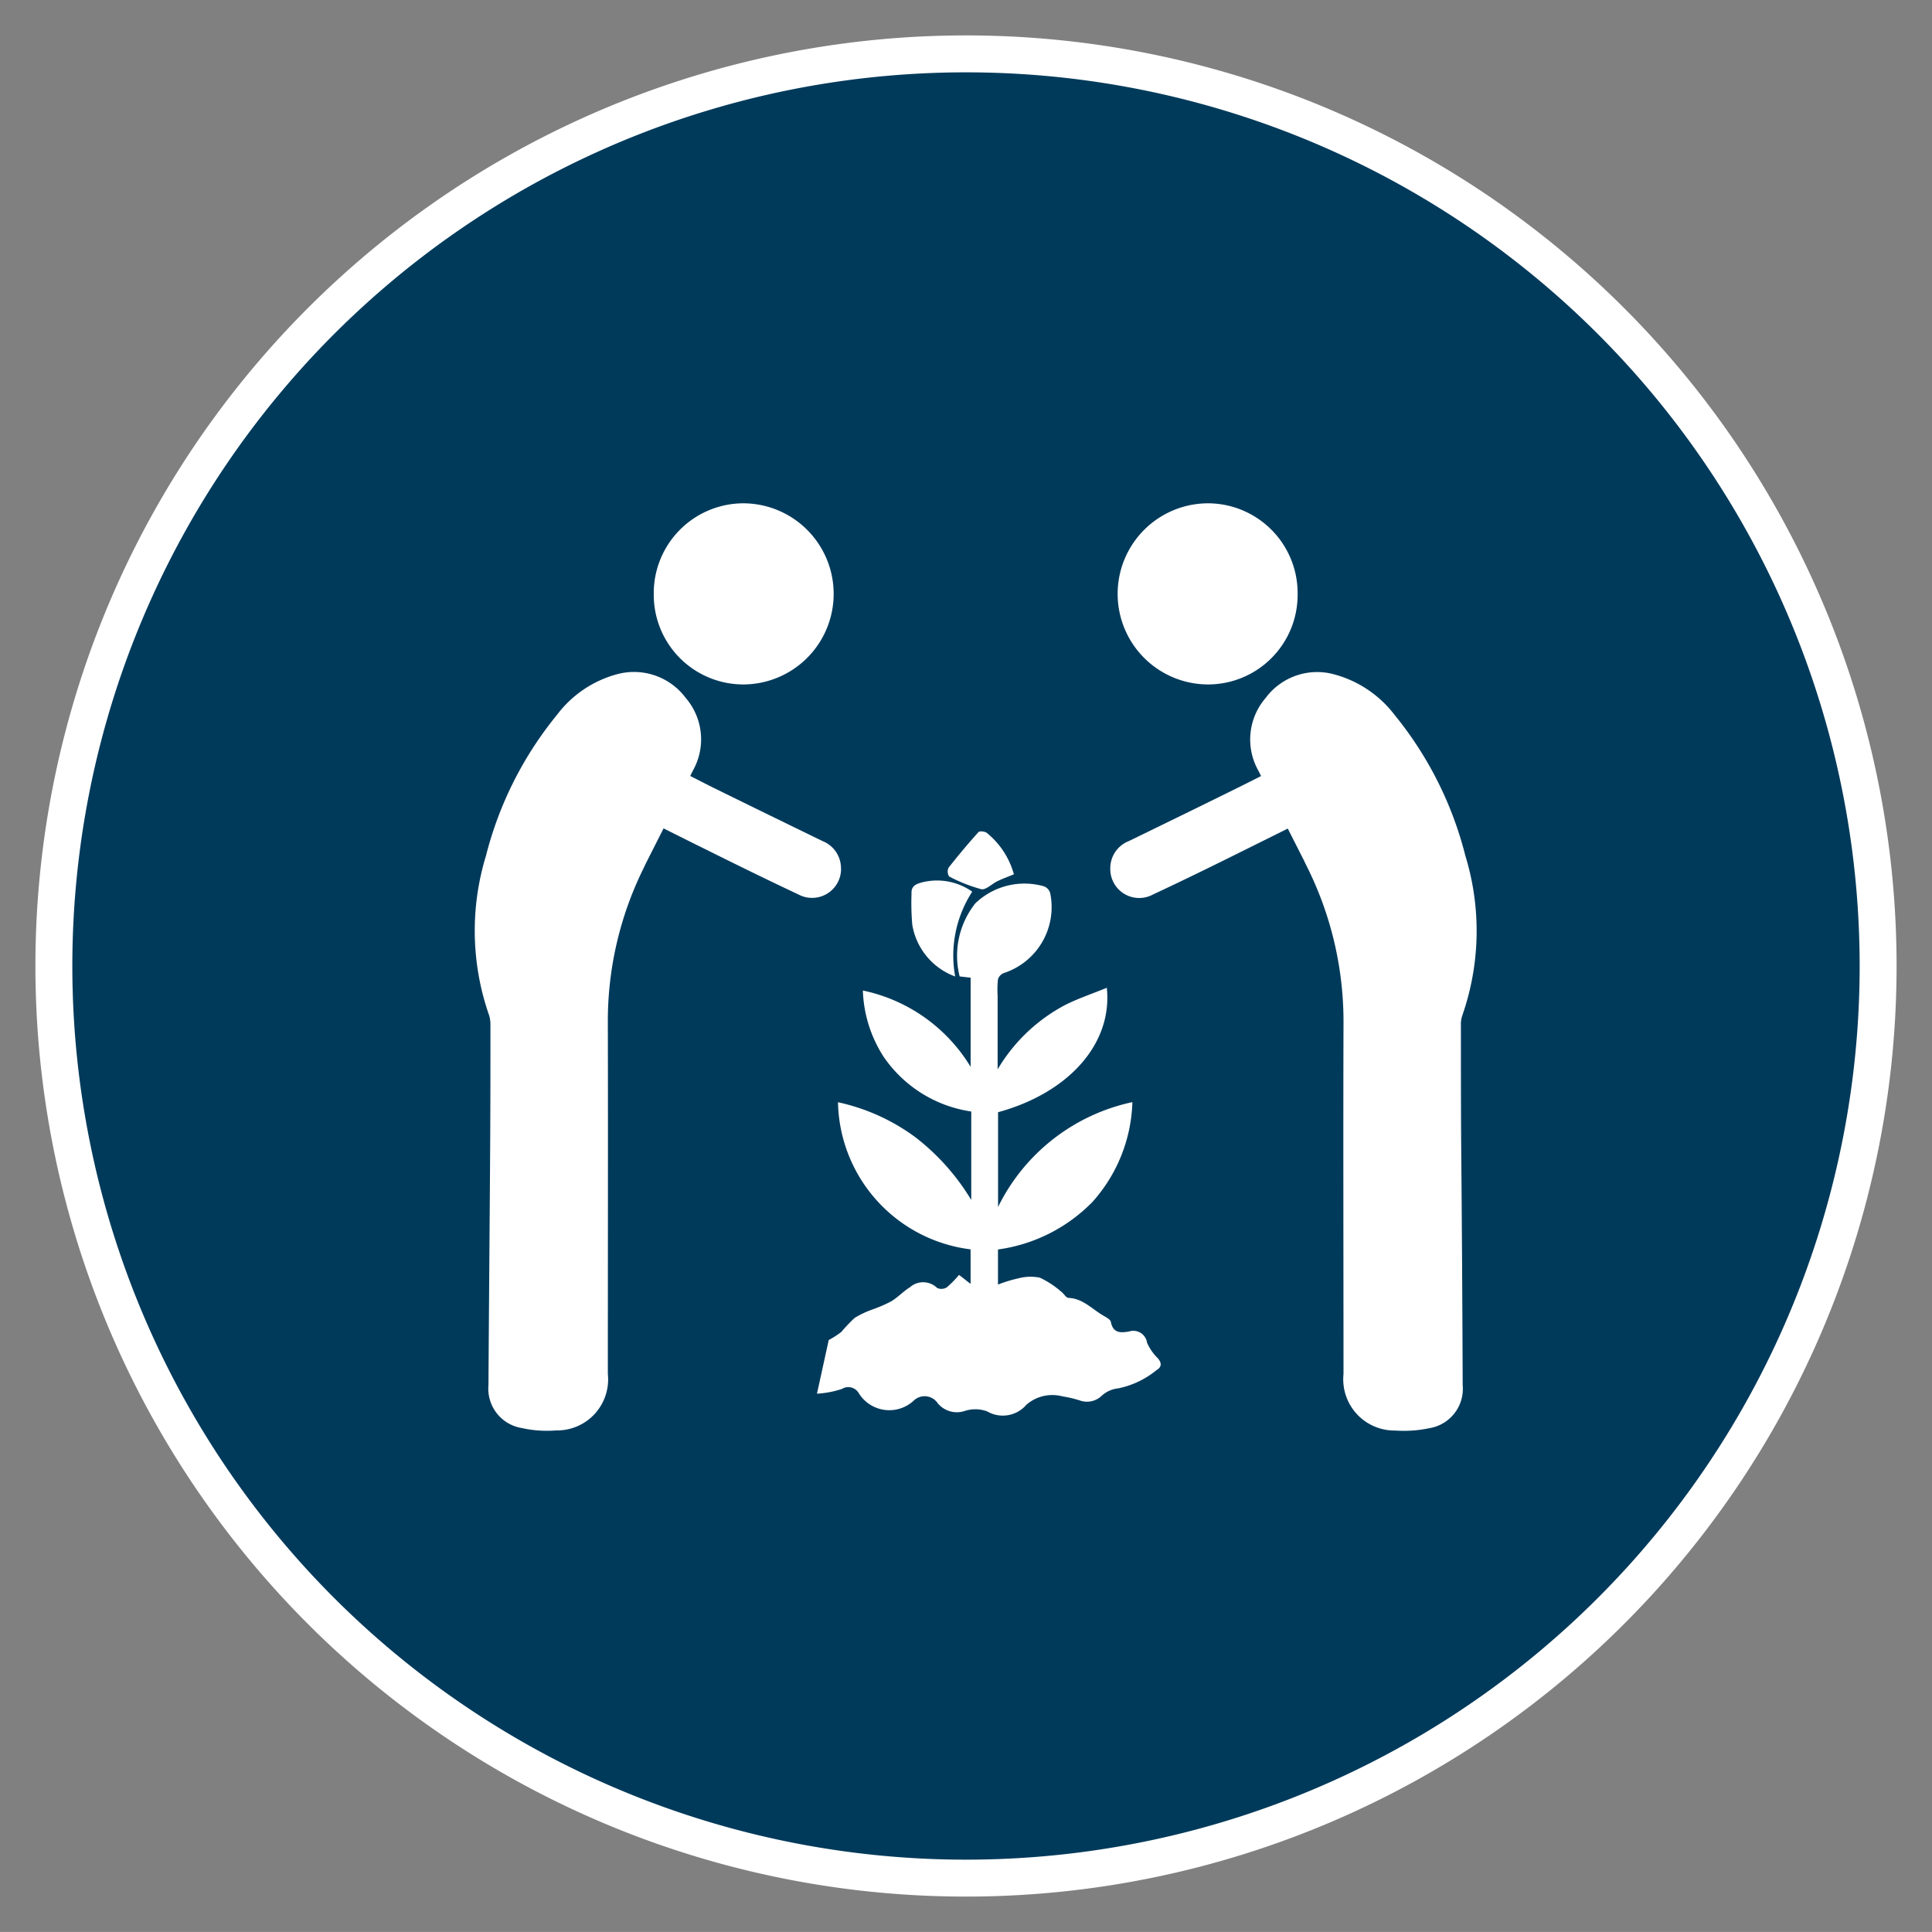
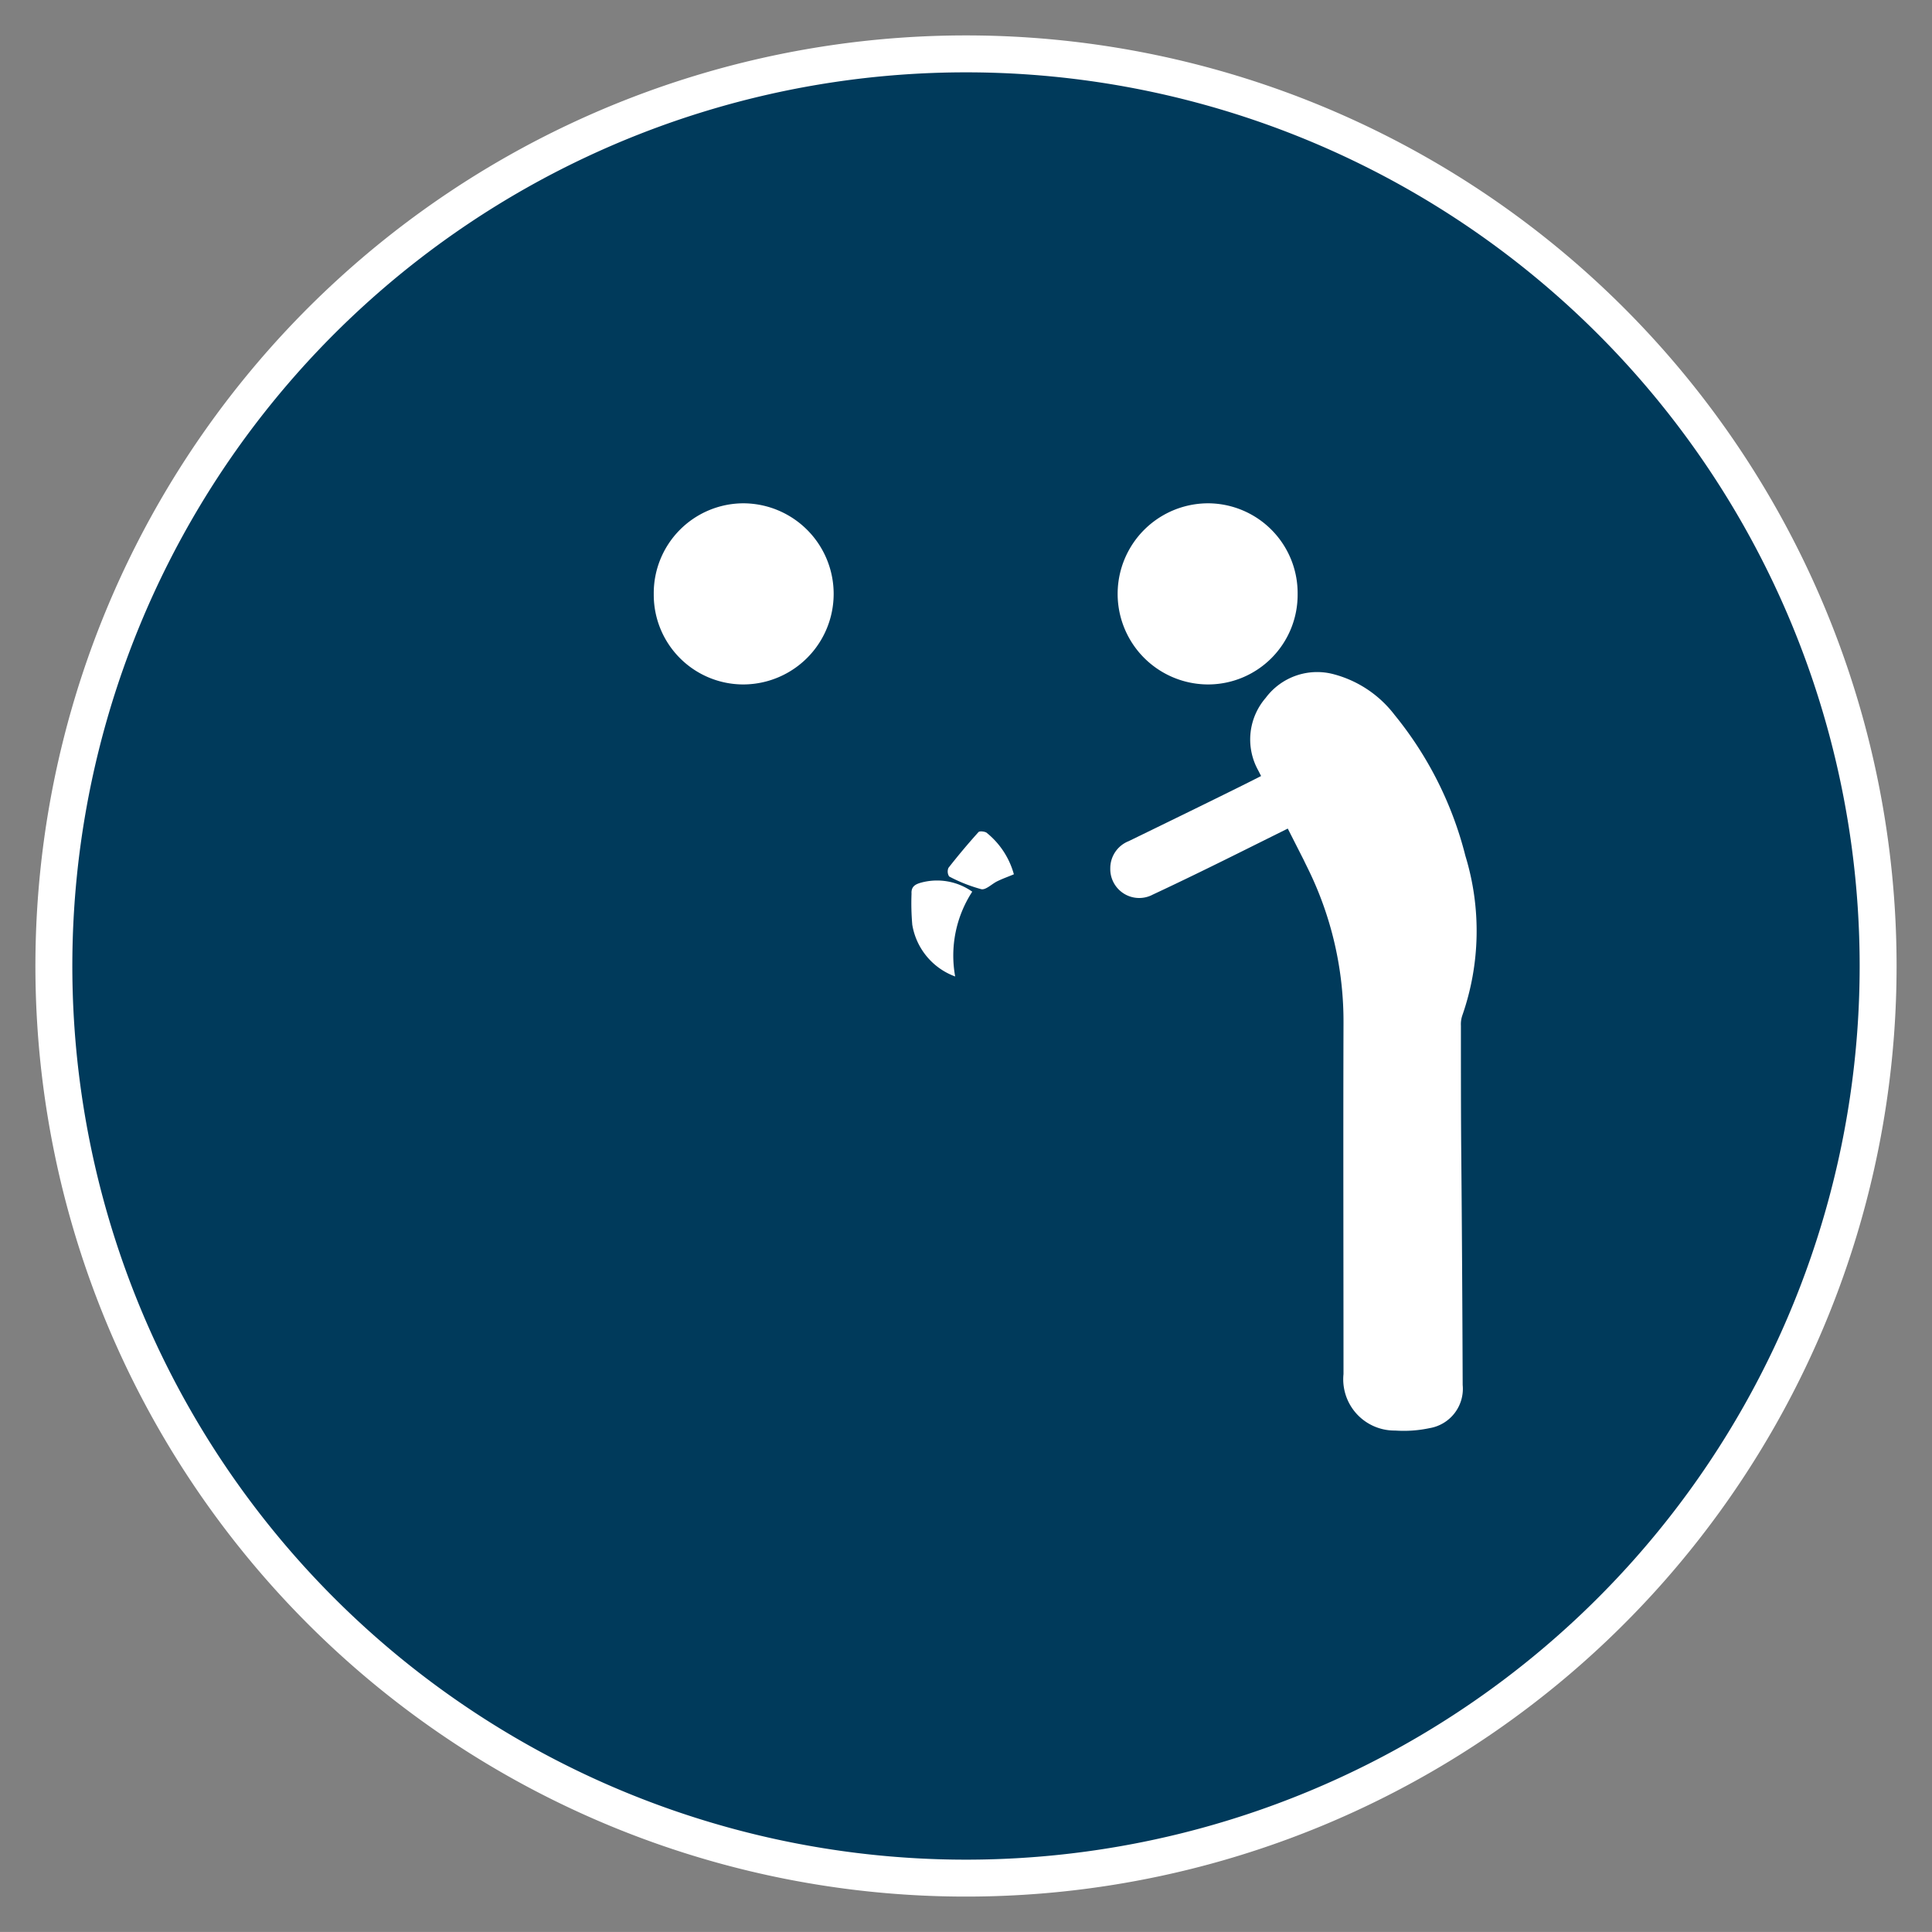
<svg xmlns="http://www.w3.org/2000/svg" width="49.234" height="49.233" viewBox="0 0 49.234 49.233">
  <rect x="0" y="0" width="49.234" height="49.233" fill="#808080" stroke="none" />
  <defs>
    <clipPath id="a">
      <path d="M0,32.373H49.234V-16.861H0Z" transform="translate(0 16.861)" fill="none" />
    </clipPath>
  </defs>
  <g transform="translate(0)">
    <g transform="translate(0 0)" clip-path="url(#a)">
      <g transform="translate(1.372 1.373)">
        <path d="M30.568,15.283A23.244,23.244,0,1,1,7.325-7.96,23.244,23.244,0,0,1,30.568,15.283" transform="translate(15.921 7.96)" fill="#003a5b" />
      </g>
      <g transform="translate(1.372 1.373)">
        <path d="M30.568,15.283A23.244,23.244,0,1,1,7.325-7.96,23.244,23.244,0,0,1,30.568,15.283Z" transform="translate(15.921 7.96)" fill="none" stroke="#fff" stroke-width="0.941" />
      </g>
      <g transform="translate(20.818 22.536)">
-         <path d="M5.53,7.669A.353.353,0,0,0,5.074,7.4c-.222.038-.406.044-.464-.245-.012-.064-.12-.117-.193-.161-.286-.164-.517-.435-.885-.45-.064,0-.123-.117-.193-.164A2.307,2.307,0,0,0,2.8,6.028a1.211,1.211,0,0,0-.549.018,3.643,3.643,0,0,0-.517.158V5.31A4.15,4.15,0,0,0,4.14,4.1,3.976,3.976,0,0,0,5.159,1.555,4.972,4.972,0,0,0,1.736,4.227V1.812c1.8-.491,2.923-1.749,2.771-3.171-.362.149-.724.269-1.06.438A4.366,4.366,0,0,0,1.725.72V-1.158a2.481,2.481,0,0,1,.009-.418.247.247,0,0,1,.158-.161A1.767,1.767,0,0,0,3.065-3.768.257.257,0,0,0,2.9-3.946a1.808,1.808,0,0,0-1.743.435,2.15,2.15,0,0,0-.4,1.863c.117.012.2.023.28.032V.656A4.22,4.22,0,0,0-1.709-1.289a3.3,3.3,0,0,0,.537,1.7A3.28,3.28,0,0,0,1.053,1.794V4.049a5.771,5.771,0,0,0-1.425-1.6,5.143,5.143,0,0,0-1.971-.891A3.853,3.853,0,0,0,1.036,5.307v.879c-.123-.093-.2-.158-.295-.228a2.689,2.689,0,0,1-.312.318.264.264,0,0,1-.245.015.509.509,0,0,0-.692-.02c-.169.105-.307.257-.476.359a3.536,3.536,0,0,1-.456.2,2.442,2.442,0,0,0-.476.222,3.992,3.992,0,0,0-.342.359,2.3,2.3,0,0,1-.321.207c-.093.423-.19.867-.3,1.367a2.486,2.486,0,0,0,.634-.12.309.309,0,0,1,.423.093.915.915,0,0,0,1.413.2.4.4,0,0,1,.607.07A.635.635,0,0,0,.9,9.421a.864.864,0,0,1,.558.015.792.792,0,0,0,1-.169,1.007,1.007,0,0,1,.923-.213,3.051,3.051,0,0,1,.429.1.543.543,0,0,0,.575-.123A.733.733,0,0,1,4.8,8.849a2.256,2.256,0,0,0,.981-.47c.134-.079.123-.187.023-.3a1.274,1.274,0,0,1-.277-.406" transform="translate(2.88 3.995)" fill="#fff" />
-       </g>
+         </g>
      <g transform="translate(16.66 12.826)">
        <path d="M1.5,3.035a2.308,2.308,0,1,0-.009-4.616A2.29,2.29,0,0,0-.781.735a2.284,2.284,0,0,0,2.28,2.3" transform="translate(0.781 1.581)" fill="#fff" />
      </g>
      <g transform="translate(12.098 17.131)">
-         <path d="M6.137,3.285a.743.743,0,0,0-.467-.692Q4.3,1.927,2.934,1.256c-.213-.105-.426-.216-.639-.324l.07-.14A1.619,1.619,0,0,0,2.178-1.06a1.645,1.645,0,0,0-1.749-.6A2.84,2.84,0,0,0-1.1-.625a9.266,9.266,0,0,0-1.81,3.592,6.533,6.533,0,0,0,.082,4.07.828.828,0,0,1,.032.257c0,.969,0,1.942-.006,2.911-.012,2.082-.032,4.164-.044,6.246A1.016,1.016,0,0,0-2,17.549a2.944,2.944,0,0,0,.876.061,1.3,1.3,0,0,0,1.32-1.437c0-2.975.006-5.951,0-8.923a8.776,8.776,0,0,1,.9-3.945c.035-.073.07-.149.108-.222l.412-.815c.356.178.715.359,1.072.534.785.391,1.571.777,2.365,1.15a.738.738,0,0,0,1.086-.669" transform="translate(3.196 1.711)" fill="#fff" />
-       </g>
+         </g>
      <g transform="translate(23.225 22.435)">
        <path d="M.014.735A1.7,1.7,0,0,0,1.109,2.066,2.984,2.984,0,0,1,1.544-.095,1.555,1.555,0,0,0,.239-.325c-.146.041-.254.1-.242.28a6.293,6.293,0,0,0,.018.78" transform="translate(0.007 0.383)" fill="#fff" />
      </g>
      <g transform="translate(24.15 21.187)">
        <path d="M.024.755a3.909,3.909,0,0,0,.818.324c.117.026.266-.131.406-.2S1.531.761,1.674.7a2.056,2.056,0,0,0-.7-1.063C.921-.393.8-.407.772-.375.506-.08.252.223.007.536A.236.236,0,0,0,.024.755" transform="translate(0.013 0.393)" fill="#fff" />
      </g>
      <g transform="translate(28.478 12.826)">
        <path d="M1.517,3.035A2.284,2.284,0,0,0,3.8.735,2.29,2.29,0,0,0,1.526-1.581a2.308,2.308,0,1,0-.009,4.616" transform="translate(0.79 1.581)" fill="#fff" />
      </g>
      <g transform="translate(28.294 17.131)">
        <path d="M5.875,5.921a.693.693,0,0,1,.035-.257,6.533,6.533,0,0,0,.079-4.07A9.26,9.26,0,0,0,4.182-2,2.874,2.874,0,0,0,2.649-3.029,1.635,1.635,0,0,0,.9-2.43,1.62,1.62,0,0,0,.71-.582l.073.143C.57-.331.356-.223.143-.118-.765.332-1.679.776-2.59,1.22a.741.741,0,0,0-.47.692.737.737,0,0,0,1.086.669C-1.18,2.21-.394,1.824.391,1.433L1.463.9l.412.812c.035.076.073.149.108.222a8.826,8.826,0,0,1,.9,3.945c-.009,2.975,0,5.948,0,8.923A1.306,1.306,0,0,0,4.2,16.24a3.151,3.151,0,0,0,.876-.061,1.016,1.016,0,0,0,.844-1.1C5.913,13,5.9,10.917,5.881,8.835c-.006-.972-.006-1.945-.006-2.914" transform="translate(3.06 3.084)" fill="#fff" />
      </g>
    </g>
  </g>
</svg>